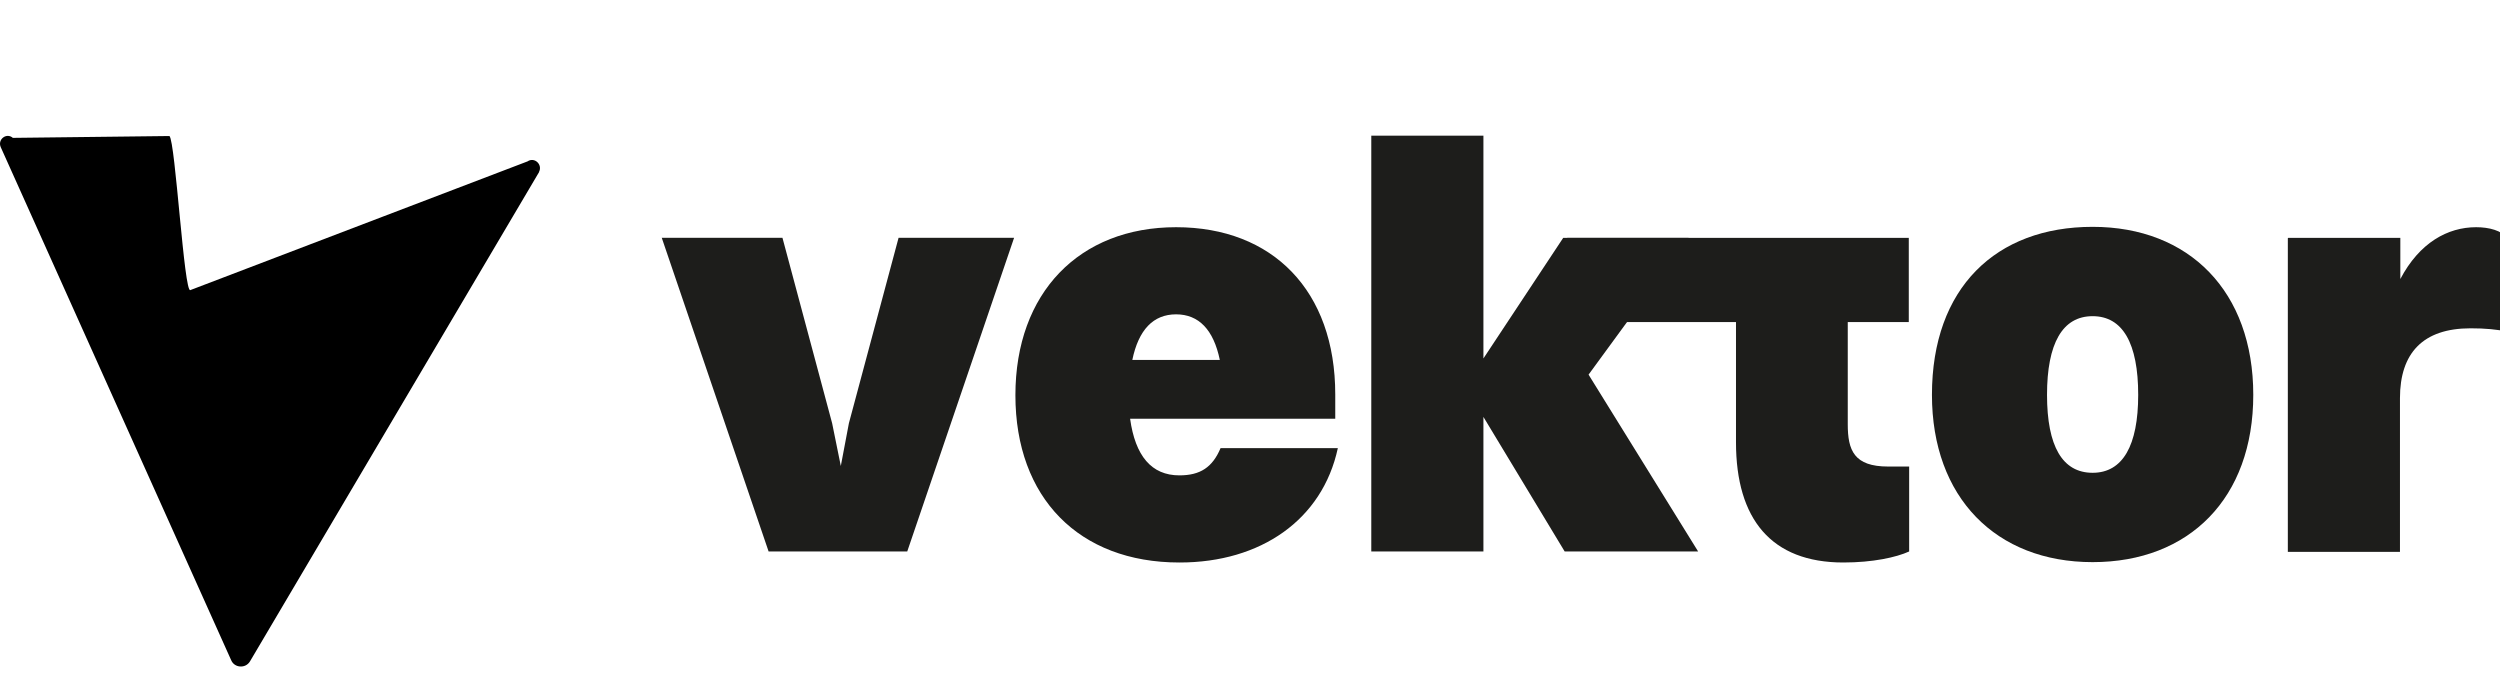
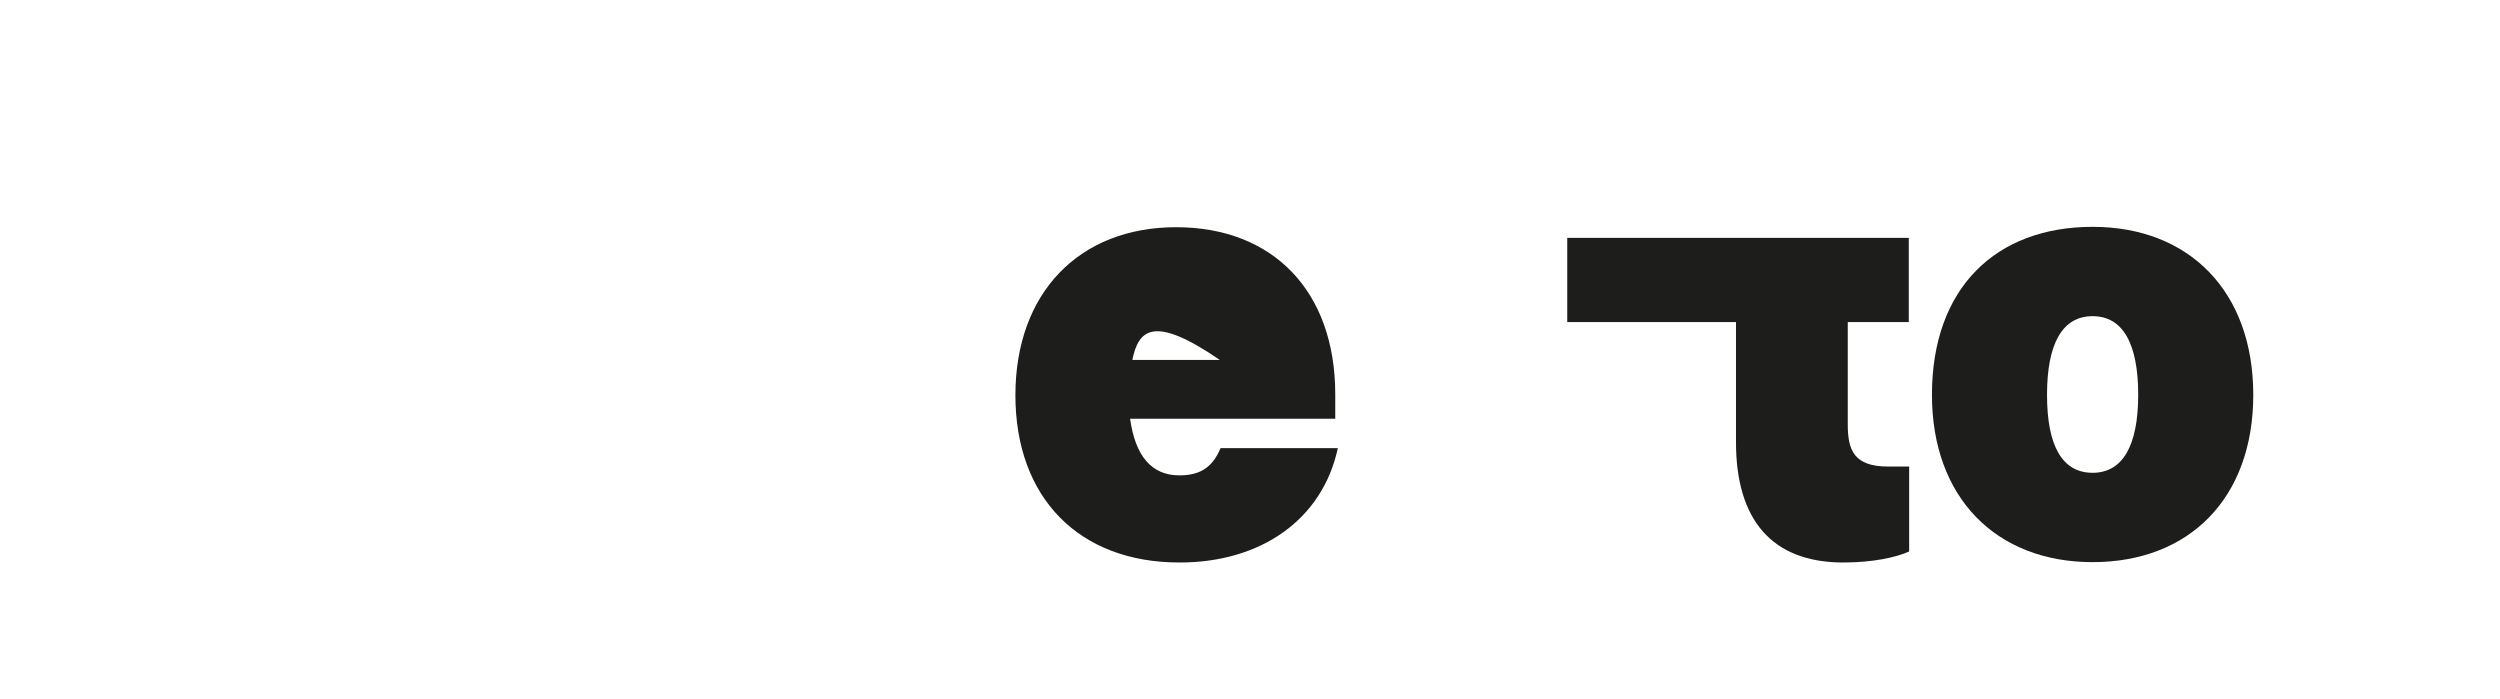
<svg xmlns="http://www.w3.org/2000/svg" width="68" height="19" viewBox="0 0 68 19">
-   <path id="Path" fill="#000000" stroke="none" d="M 14.669 4.67 L 6.799 17.99 C 6.679 18.19 6.379 18.17 6.289 17.96 L 0.019 4 C -0.071 3.79 0.179 3.6 0.349 3.75 L 4.609 3.7 C 4.769 3.84 5.009 8.01 5.179 7.89 L 14.349 4.39 C 14.539 4.26 14.769 4.48 14.659 4.68 Z" />
-   <path id="path1" fill="#1d1d1b" stroke="none" d="M 32.079 15.3 C 29.349 15.3 27.619 13.54 27.619 10.75 C 27.619 7.96 29.359 6.18 31.989 6.18 C 34.619 6.18 36.319 7.91 36.319 10.73 L 36.319 11.39 L 30.739 11.39 C 30.879 12.4 31.319 12.93 32.079 12.93 C 32.649 12.93 32.979 12.71 33.199 12.19 L 36.389 12.19 C 35.969 14.14 34.289 15.3 32.089 15.3 Z M 30.789 9.79 L 33.179 9.79 C 33.009 8.97 32.609 8.55 31.989 8.55 C 31.369 8.55 30.969 8.97 30.799 9.79 Z" />
-   <path id="path2" fill="#1d1d1b" stroke="none" d="M 37.299 3.69 L 40.349 3.69 L 40.349 9.75 L 42.519 6.47 L 45.929 6.47 L 43.209 10.19 L 46.189 15 L 42.559 15 L 40.349 11.34 L 40.349 15 L 37.299 15 L 37.299 3.69 Z" />
+   <path id="path1" fill="#1d1d1b" stroke="none" d="M 32.079 15.3 C 29.349 15.3 27.619 13.54 27.619 10.75 C 27.619 7.96 29.359 6.18 31.989 6.18 C 34.619 6.18 36.319 7.91 36.319 10.73 L 36.319 11.39 L 30.739 11.39 C 30.879 12.4 31.319 12.93 32.079 12.93 C 32.649 12.93 32.979 12.71 33.199 12.19 L 36.389 12.19 C 35.969 14.14 34.289 15.3 32.089 15.3 Z M 30.789 9.79 L 33.179 9.79 C 31.369 8.55 30.969 8.97 30.799 9.79 Z" />
  <path id="path3" fill="#1d1d1b" stroke="none" d="M 47.209 8.76 L 42.629 8.76 L 42.629 6.47 L 51.919 6.47 L 51.919 8.76 L 50.259 8.76 L 50.259 11.54 C 50.259 12.25 50.429 12.69 51.359 12.69 L 51.929 12.69 L 51.929 15 C 51.579 15.16 50.939 15.3 50.139 15.3 C 48.179 15.3 47.219 14.12 47.219 12.03 L 47.219 8.76 Z" />
  <path id="path4" fill="#1d1d1b" stroke="none" d="M 52.549 10.74 C 52.549 7.83 54.289 6.17 56.919 6.17 C 59.549 6.17 61.289 7.93 61.289 10.74 C 61.289 13.55 59.549 15.29 56.919 15.29 C 54.289 15.29 52.549 13.53 52.549 10.74 Z M 58.159 10.74 C 58.159 9.34 57.739 8.6 56.919 8.6 C 56.099 8.6 55.679 9.34 55.679 10.74 C 55.679 12.14 56.099 12.86 56.919 12.86 C 57.739 12.86 58.159 12.12 58.159 10.74 Z" />
-   <path id="path5" fill="#1d1d1b" stroke="none" d="M 62.239 6.47 L 65.289 6.47 L 65.289 7.59 C 65.809 6.6 66.579 6.18 67.349 6.18 C 67.709 6.18 68.039 6.27 68.209 6.48 L 68.209 9.02 C 67.899 8.96 67.609 8.93 67.199 8.93 C 65.899 8.93 65.279 9.61 65.279 10.83 L 65.279 15.01 L 62.229 15.01 L 62.229 6.48 Z" />
-   <path id="v" fill="#1d1d1b" fill-rule="evenodd" stroke="none" d="M 20.906 15 L 24.677 15 L 27.583 6.469 L 24.441 6.469 L 23.09 11.512 L 22.87 12.675 L 22.634 11.512 L 21.283 6.469 L 18 6.469 Z" />
</svg>